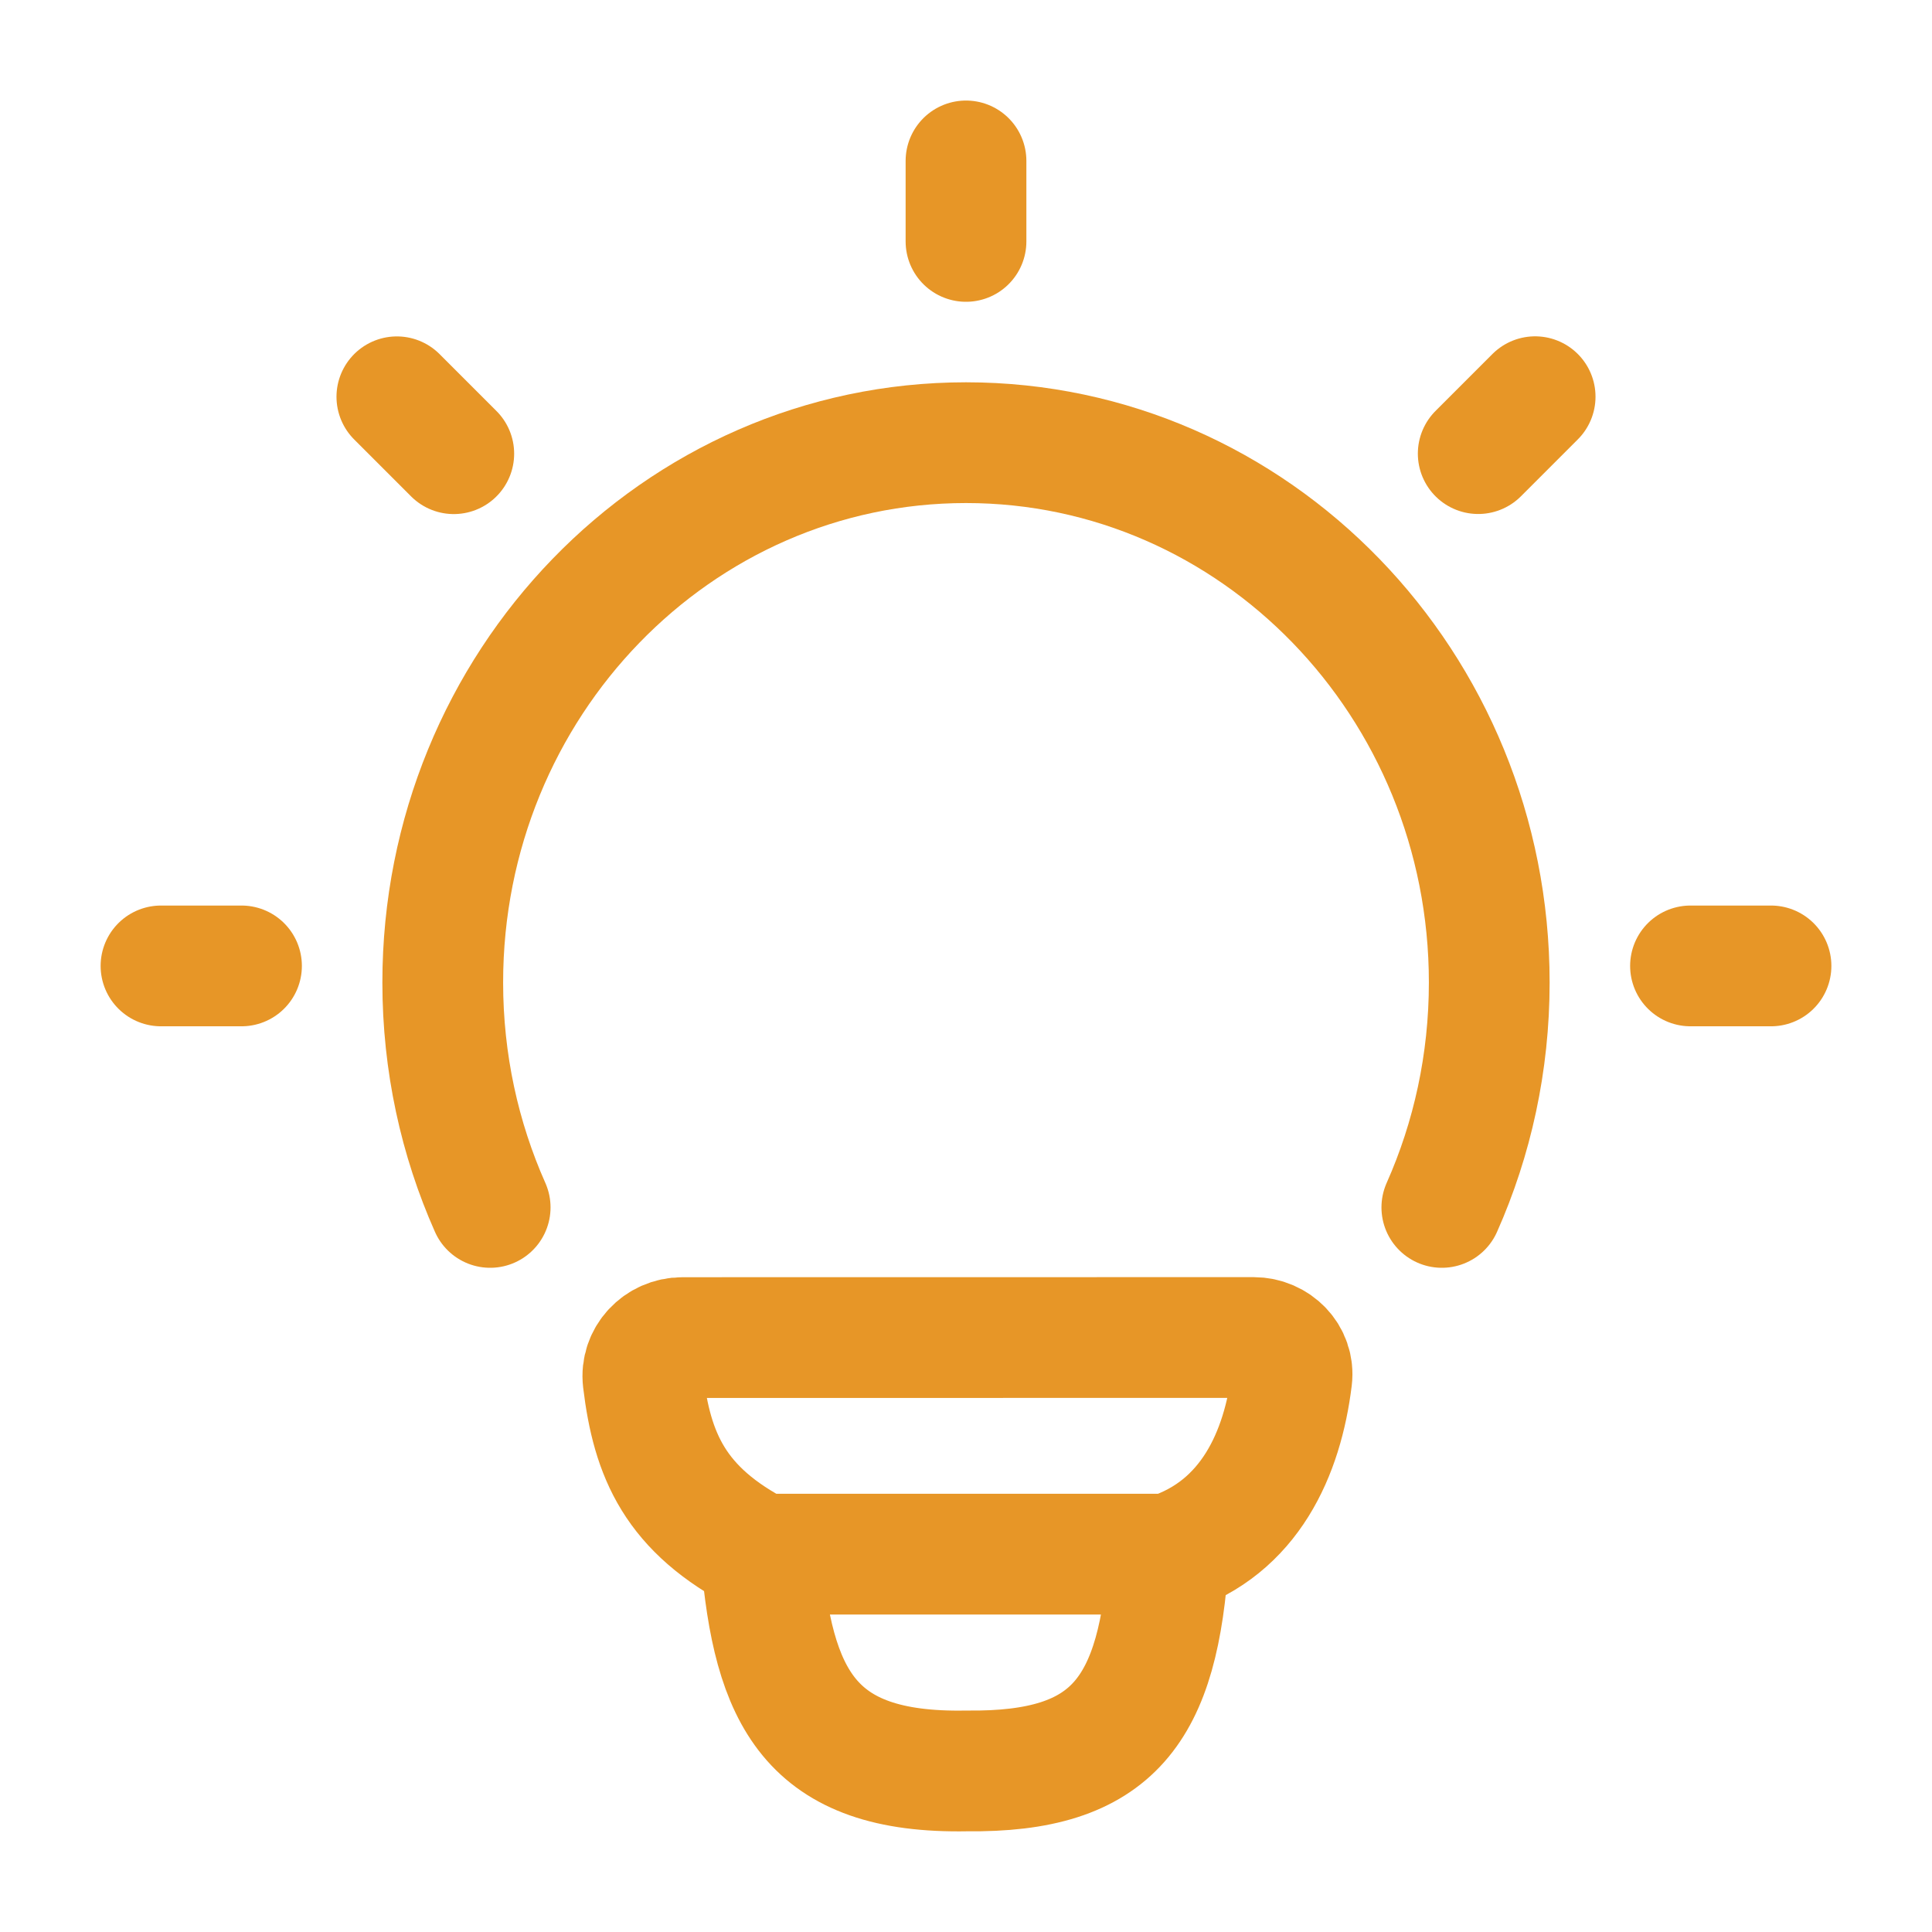
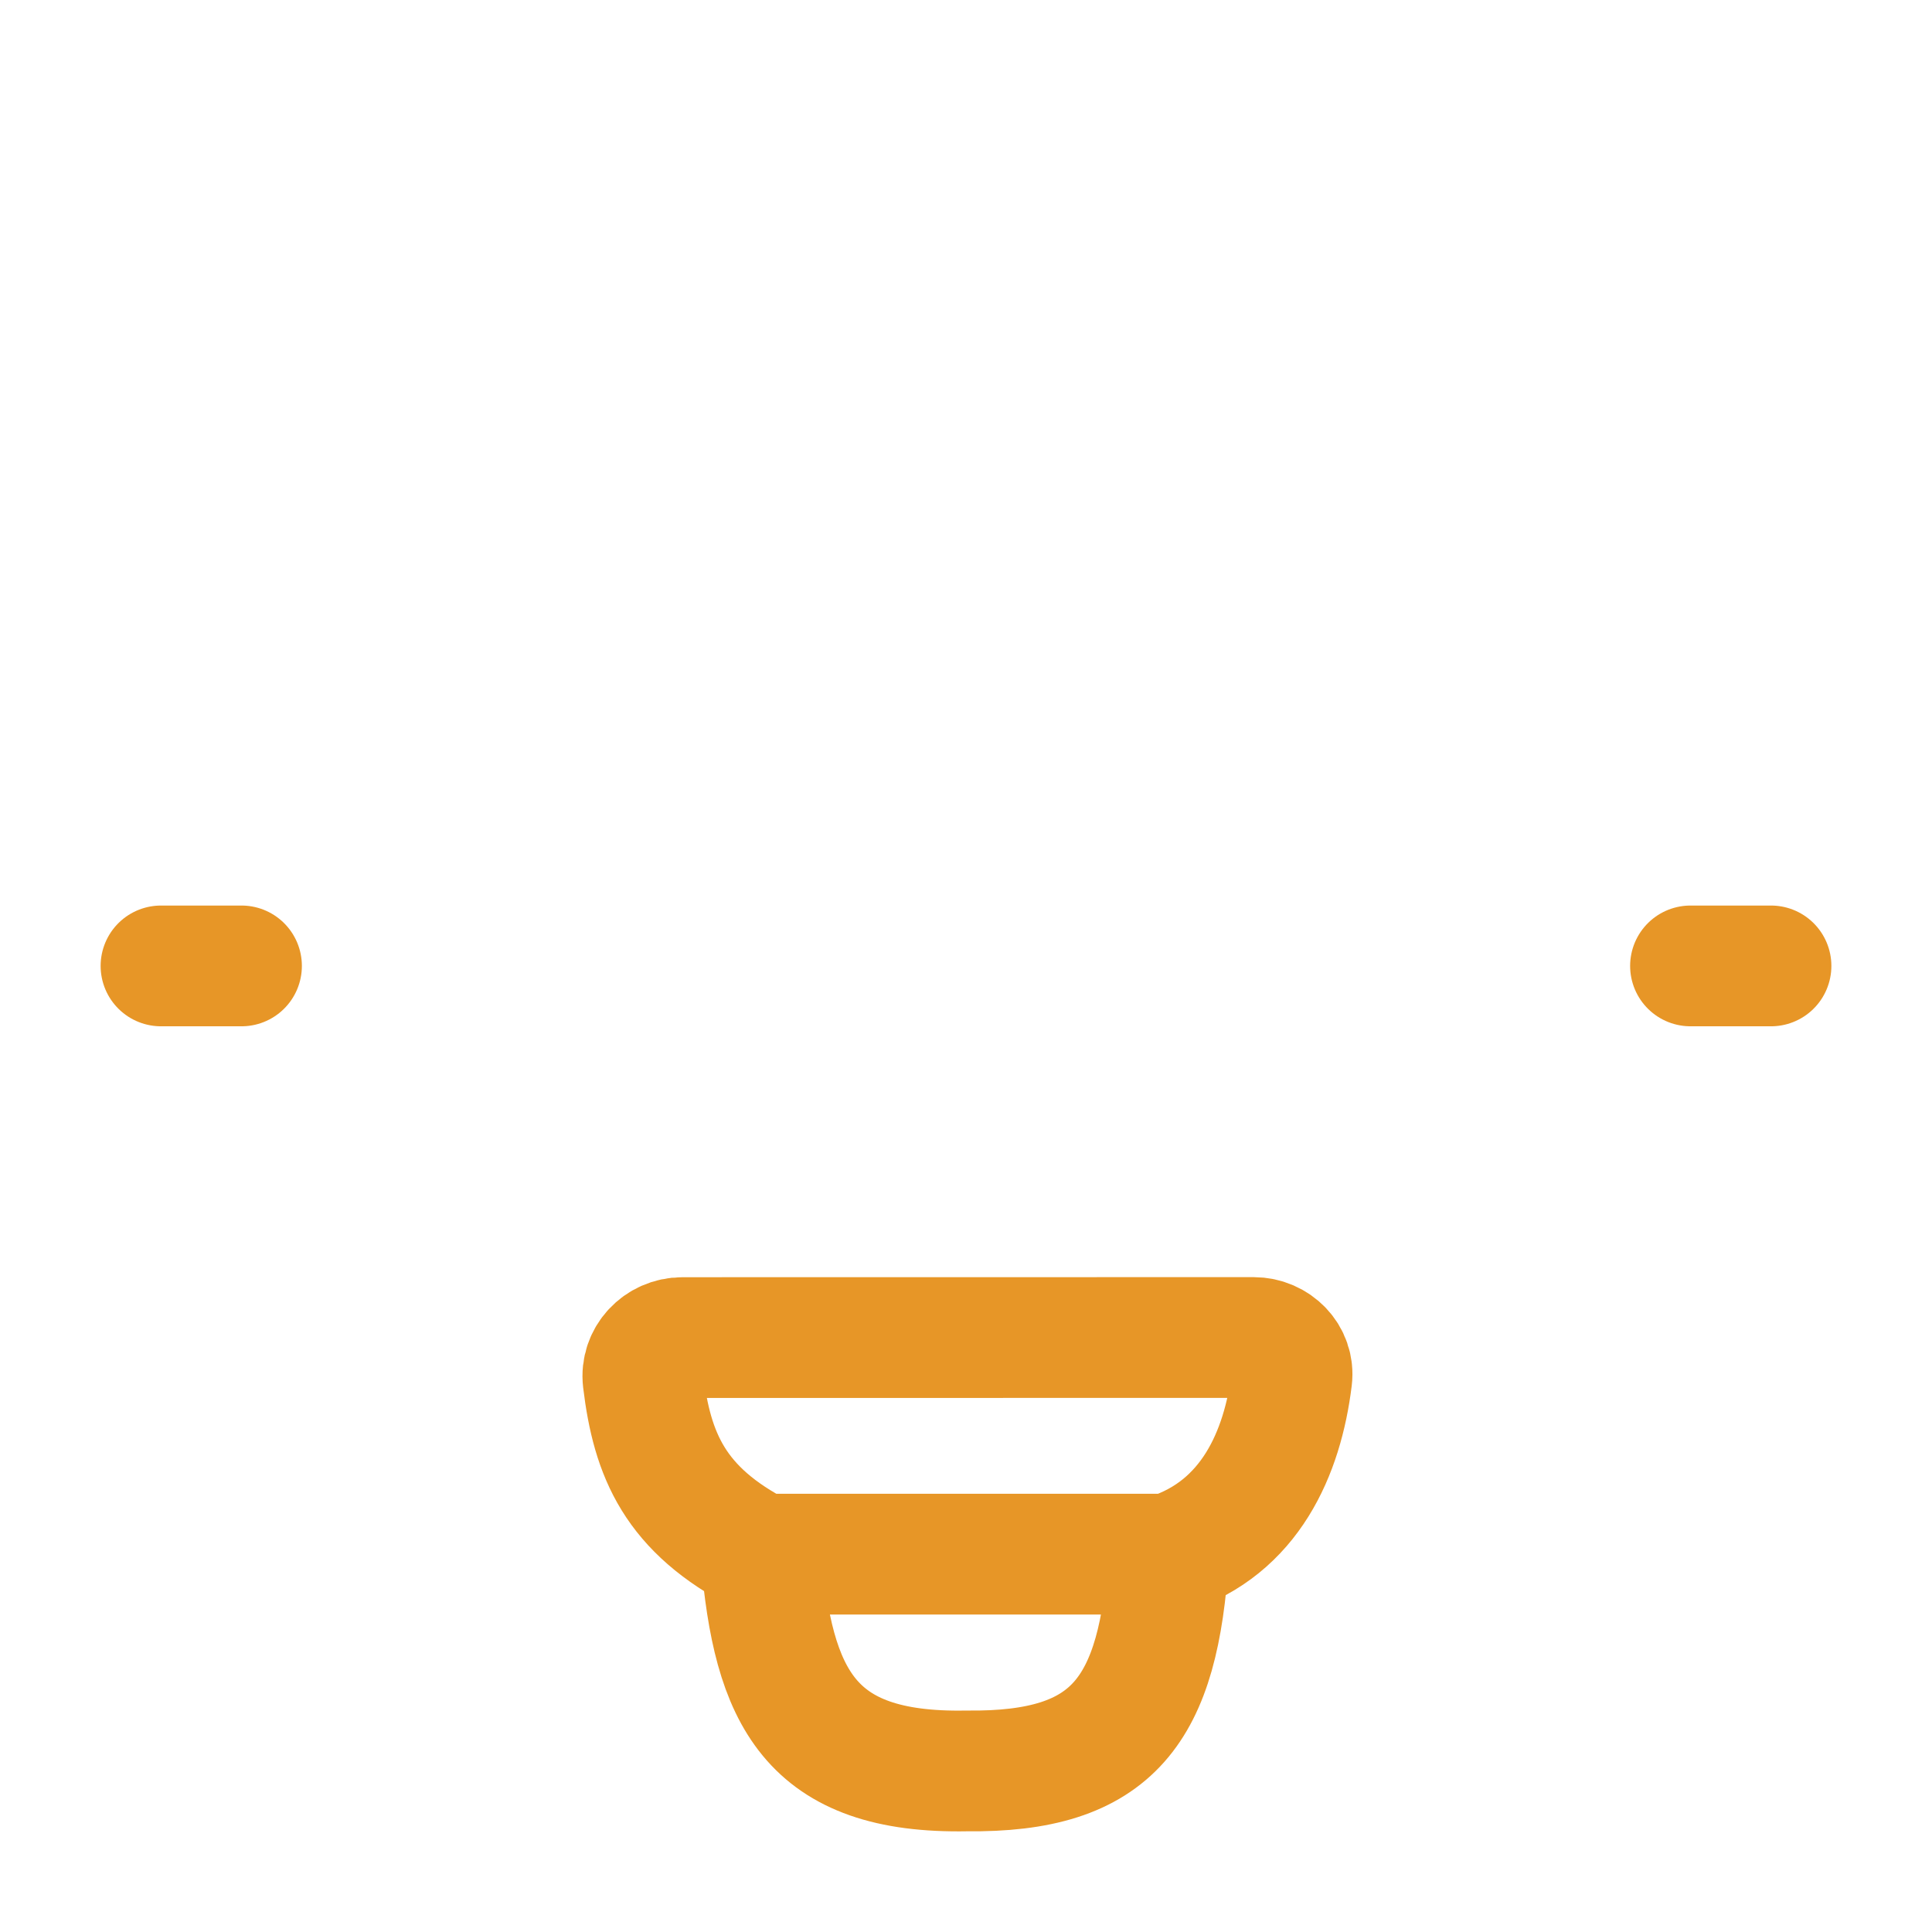
<svg xmlns="http://www.w3.org/2000/svg" viewBox="0 0 24 24" width="24" height="24" color="#e79627" fill="none">
-   <path d="M6.089 14.999C5.711 14.149 5.5 13.202 5.5 12.205C5.5 8.502 8.41 5.499 12 5.499C15.59 5.499 18.5 8.502 18.5 12.205C18.5 13.202 18.289 14.149 17.911 14.999" stroke="currentColor" stroke-width="1.5" stroke-linecap="round" />
-   <path d="M12 1.999V2.999" stroke="currentColor" stroke-width="1.5" stroke-linecap="round" stroke-linejoin="round" />
  <path d="M22 11.999H21" stroke="currentColor" stroke-width="1.5" stroke-linecap="round" stroke-linejoin="round" />
  <path d="M3 11.999H2" stroke="currentColor" stroke-width="1.5" stroke-linecap="round" stroke-linejoin="round" />
-   <path d="M19.07 4.928L18.363 5.635" stroke="currentColor" stroke-width="1.5" stroke-linecap="round" stroke-linejoin="round" />
-   <path d="M5.637 5.636L4.93 4.929" stroke="currentColor" stroke-width="1.5" stroke-linecap="round" stroke-linejoin="round" />
  <path d="M14.517 19.306C15.527 18.979 15.933 18.054 16.047 17.124C16.081 16.846 15.852 16.615 15.572 16.615L8.477 16.616C8.187 16.616 7.955 16.861 7.989 17.149C8.101 18.077 8.383 18.756 9.453 19.306M14.517 19.306C14.517 19.306 9.63 19.306 9.453 19.306M14.517 19.306C14.396 21.251 13.834 22.021 12.007 21.999C10.053 22.035 9.603 21.083 9.453 19.306" stroke="currentColor" stroke-width="1.5" stroke-linecap="round" stroke-linejoin="round" />
</svg>